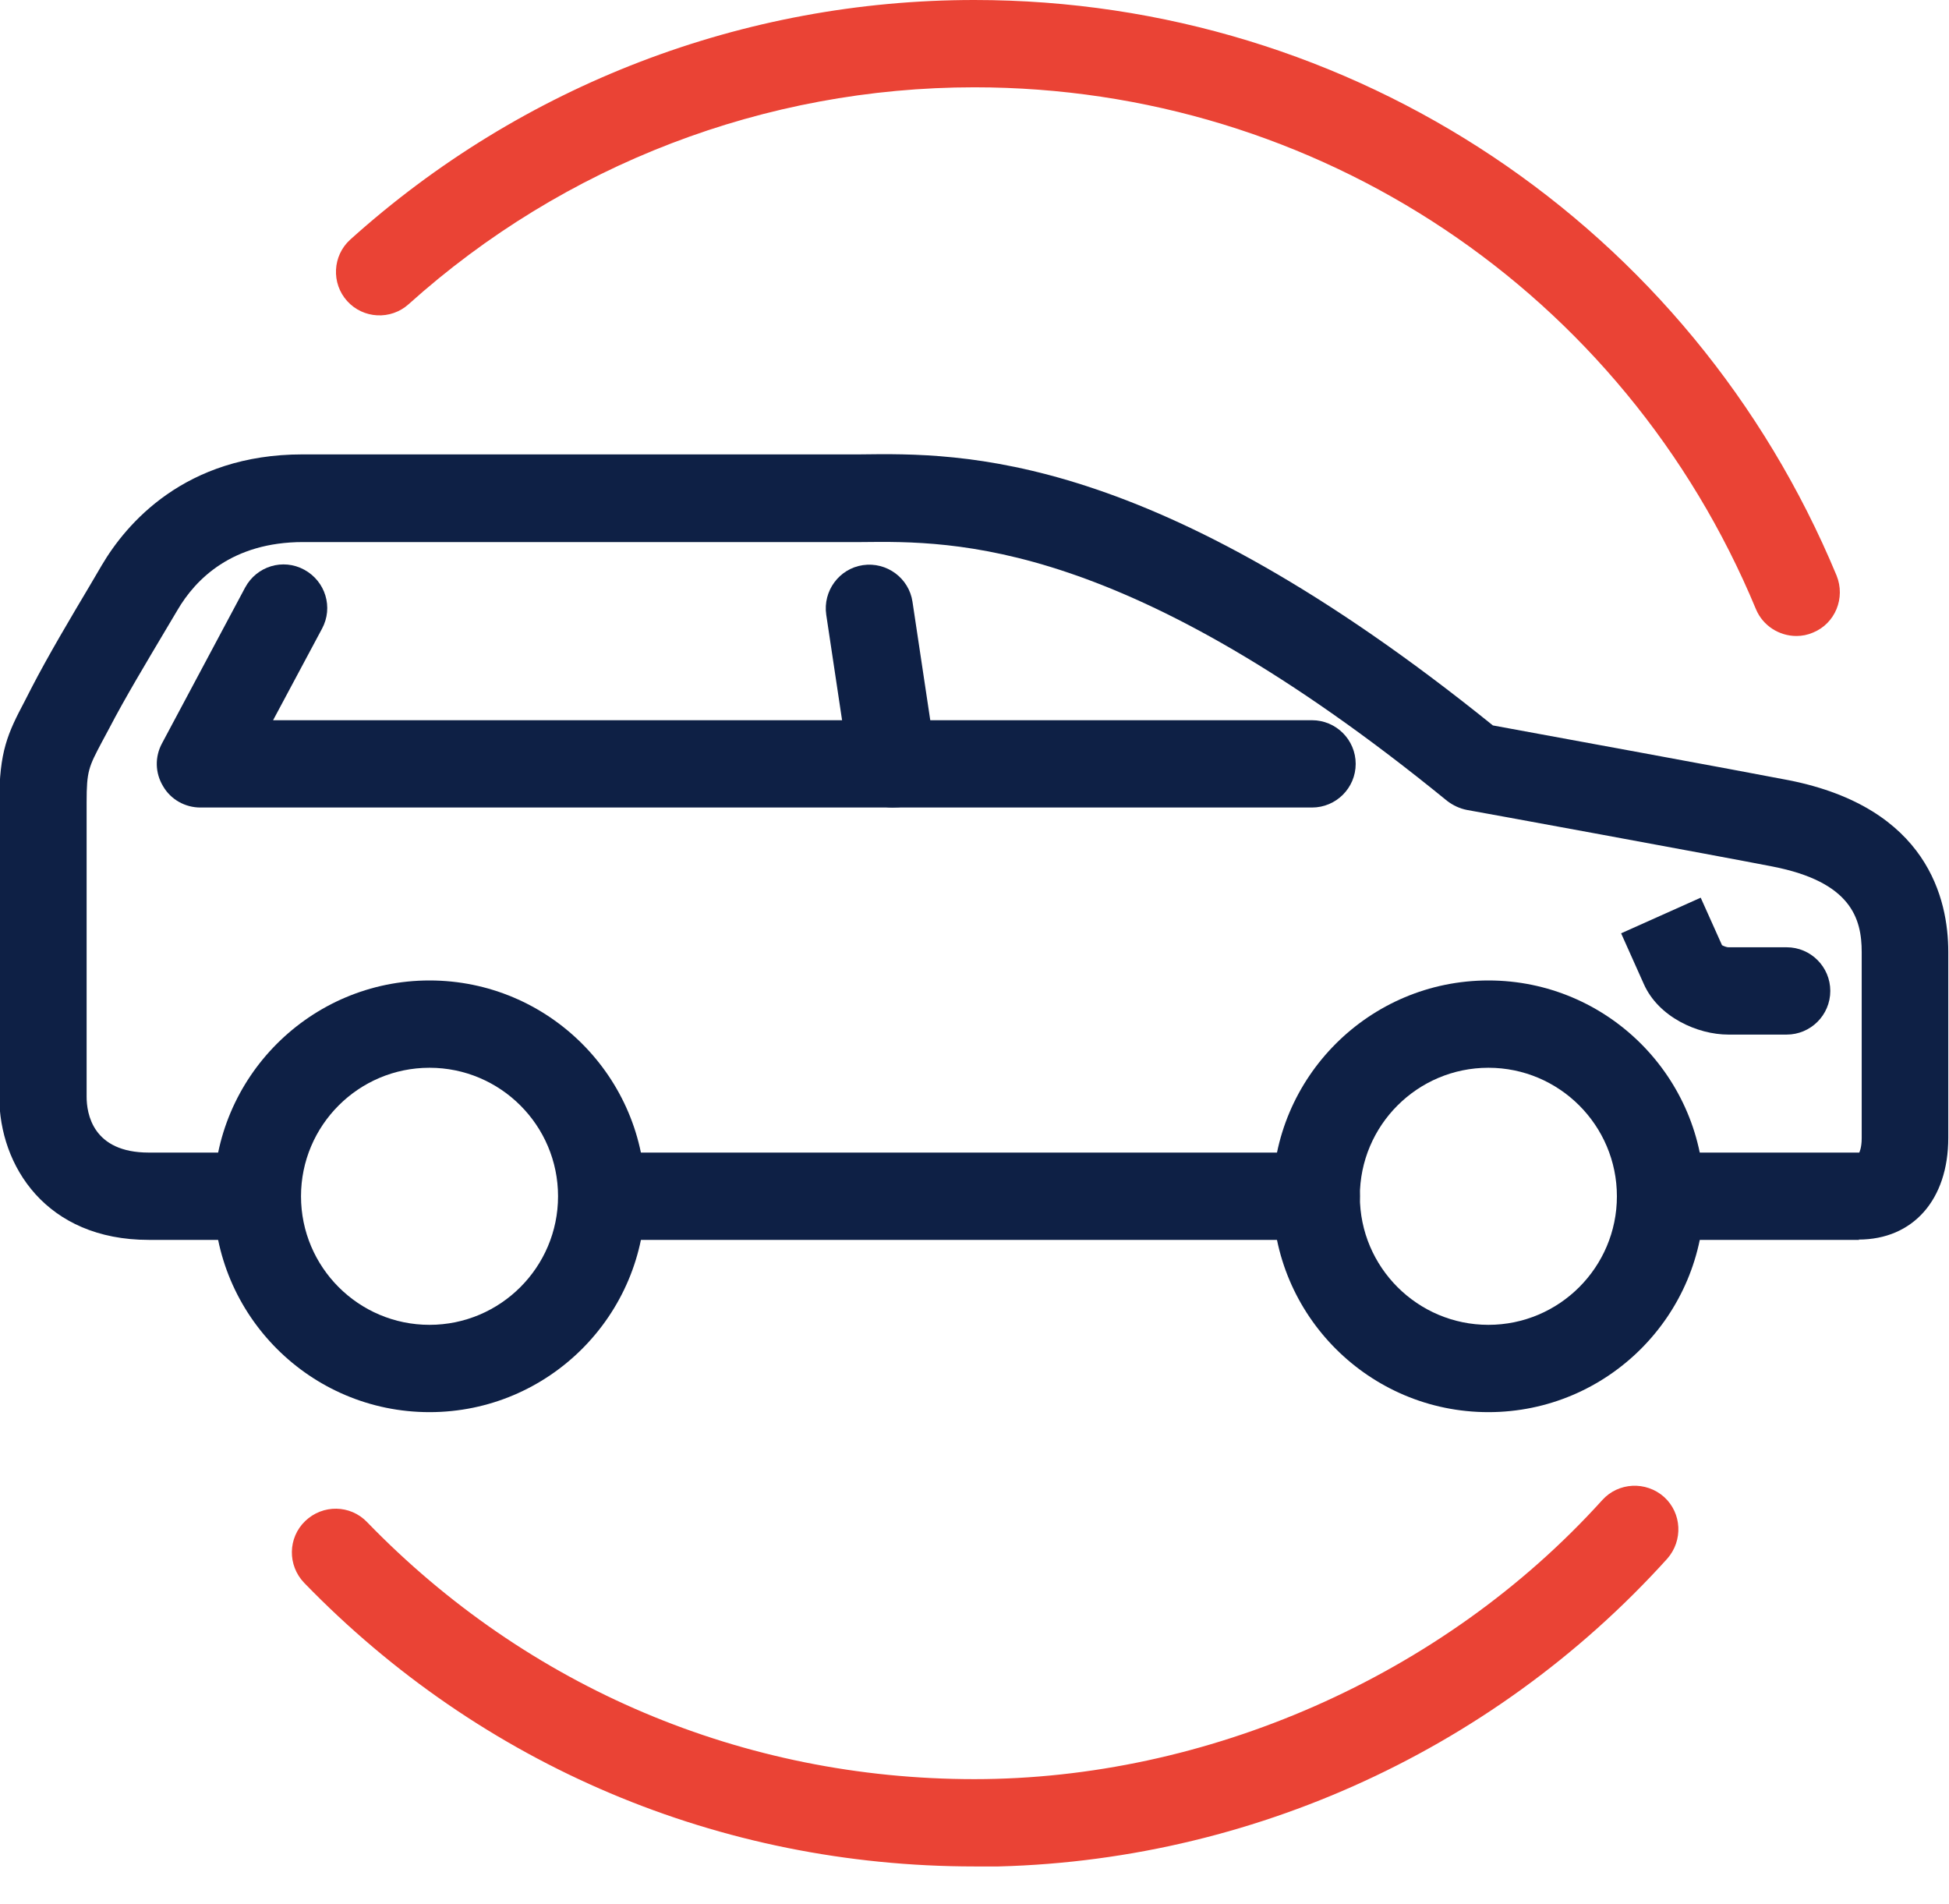
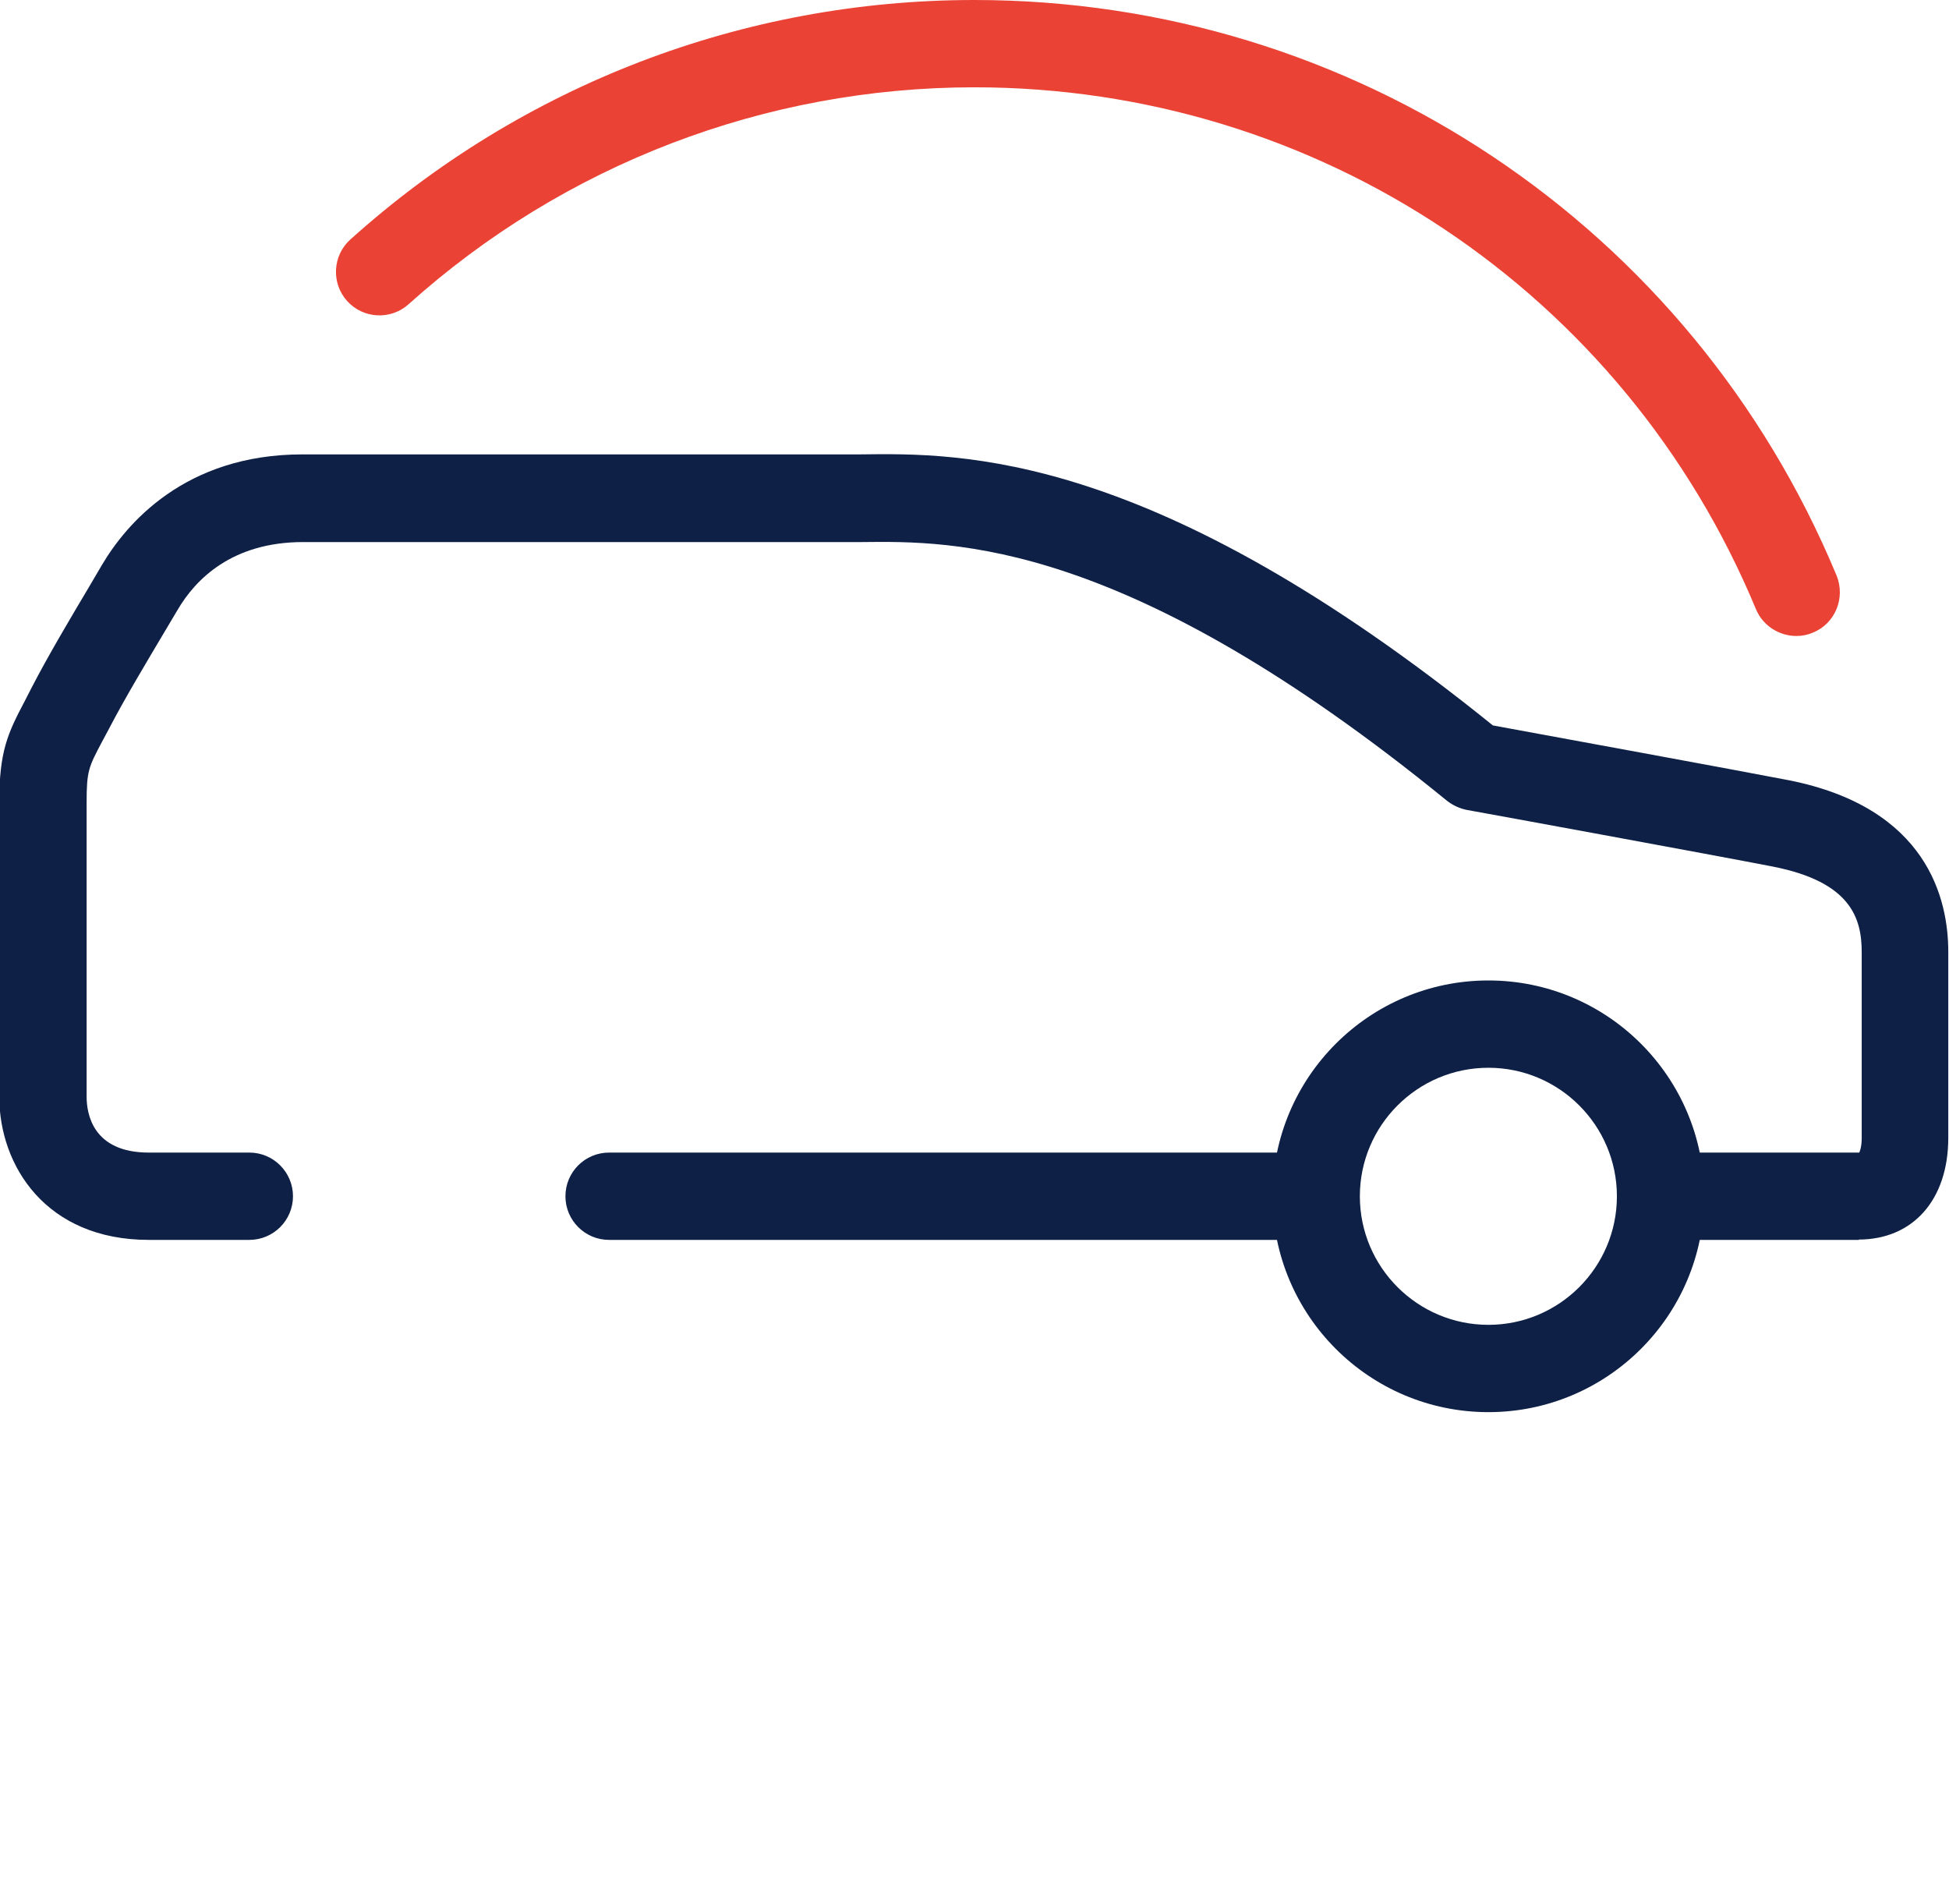
<svg xmlns="http://www.w3.org/2000/svg" width="43" height="42" viewBox="0 0 43 42" fill="none">
  <g clip-path="url(#clip0_2_1221)">
    <path d="M41.02 27.352H37.005C36.474 27.352 36.042 26.921 36.042 26.389C36.042 25.858 36.474 25.426 37.005 25.426H41.02C41.02 25.426 41.074 25.326 41.074 25.11V21.004C41.074 20.264 40.843 19.455 39.109 19.116C37.93 18.885 32.421 17.875 32.367 17.868C32.206 17.837 32.059 17.768 31.928 17.668C24.832 11.881 21.049 11.935 19.007 11.958H18.591H6.687C5.123 11.958 4.314 12.775 3.914 13.461L3.644 13.915C3.251 14.578 2.75 15.41 2.411 16.065L2.25 16.365C1.957 16.92 1.911 17.005 1.911 17.698V24.193C1.911 24.563 2.042 25.426 3.282 25.426H5.501C6.033 25.426 6.464 25.858 6.464 26.389C6.464 26.921 6.033 27.352 5.501 27.352H3.282C1.017 27.352 -0.016 25.719 -0.016 24.193V17.698C-0.016 16.573 0.169 16.18 0.547 15.464L0.693 15.179C1.063 14.462 1.572 13.607 1.98 12.921L2.242 12.475C2.781 11.558 4.076 10.024 6.672 10.024H18.961C21.226 9.994 25.418 9.932 32.937 16.003C34.032 16.204 38.4 17.005 39.471 17.213C42.53 17.822 42.984 19.84 42.984 20.996V25.102C42.984 26.466 42.206 27.345 41.004 27.345L41.02 27.352Z" fill="#0E2045" />
-     <path d="M29.04 27.352H13.438C12.906 27.352 12.475 26.921 12.475 26.389C12.475 25.857 12.906 25.426 13.438 25.426H29.04C29.571 25.426 30.003 25.857 30.003 26.389C30.003 26.921 29.571 27.352 29.04 27.352Z" fill="#0E2045" />
-     <path d="M28.954 17.814H4.422C4.083 17.814 3.767 17.637 3.598 17.344C3.421 17.052 3.413 16.697 3.575 16.397L5.409 12.96C5.663 12.49 6.241 12.313 6.711 12.567C7.181 12.822 7.358 13.399 7.104 13.87L6.025 15.888H28.946C29.478 15.888 29.91 16.32 29.91 16.851C29.91 17.383 29.478 17.814 28.946 17.814H28.954Z" fill="#0E2045" />
-     <path d="M19.693 17.814C19.223 17.814 18.815 17.475 18.745 16.998L18.229 13.561C18.152 13.037 18.514 12.544 19.038 12.467C19.562 12.39 20.055 12.752 20.132 13.276L20.648 16.713C20.725 17.237 20.363 17.73 19.839 17.807C19.793 17.807 19.739 17.814 19.693 17.814Z" fill="#0E2045" />
-     <path d="M39.425 22.823H38.131C37.453 22.823 36.59 22.438 36.266 21.706L35.766 20.589L37.522 19.803L37.992 20.851C38.031 20.874 38.1 20.897 38.131 20.897H39.418C39.949 20.897 40.381 21.328 40.381 21.86C40.381 22.392 39.949 22.823 39.418 22.823H39.425Z" fill="#0E2045" />
-     <path d="M9.476 31.152C6.849 31.152 4.715 29.018 4.715 26.39C4.715 23.763 6.849 21.629 9.476 21.629C12.104 21.629 14.238 23.763 14.238 26.39C14.238 29.018 12.104 31.152 9.476 31.152ZM9.476 23.555C7.912 23.555 6.641 24.826 6.641 26.39C6.641 27.954 7.912 29.226 9.476 29.226C11.04 29.226 12.312 27.954 12.312 26.39C12.312 24.826 11.04 23.555 9.476 23.555Z" fill="#0E2045" />
+     <path d="M29.04 27.352H13.438C12.906 27.352 12.475 26.921 12.475 26.389C12.475 25.857 12.906 25.426 13.438 25.426H29.04C30.003 26.921 29.571 27.352 29.04 27.352Z" fill="#0E2045" />
    <path d="M32.838 31.152C30.21 31.152 28.076 29.018 28.076 26.39C28.076 23.763 30.21 21.629 32.838 21.629C35.465 21.629 37.599 23.763 37.599 26.39C37.599 29.018 35.465 31.152 32.838 31.152ZM32.838 23.555C31.274 23.555 30.002 24.826 30.002 26.39C30.002 27.954 31.274 29.226 32.838 29.226C34.402 29.226 35.673 27.954 35.673 26.39C35.673 24.826 34.402 23.555 32.838 23.555Z" fill="#0E2045" />
    <path d="M39.634 14.03C39.256 14.03 38.894 13.807 38.74 13.437C35.835 6.441 29.07 1.926 21.497 1.926C16.882 1.926 12.444 3.629 9.015 6.711C8.622 7.065 8.013 7.034 7.659 6.641C7.305 6.249 7.335 5.64 7.728 5.285C11.519 1.872 16.404 0 21.497 0C29.849 0 37.315 4.985 40.52 12.697C40.72 13.191 40.489 13.753 40.004 13.953C39.88 14.007 39.757 14.03 39.634 14.03Z" fill="#EA4335" />
-     <path d="M21.497 41.174C15.88 41.174 10.625 38.955 6.711 34.918C6.341 34.532 6.349 33.924 6.734 33.554C7.12 33.184 7.728 33.192 8.098 33.577C11.642 37.237 16.404 39.248 21.497 39.248C26.589 39.248 31.813 37.006 35.35 33.092C35.704 32.699 36.313 32.668 36.713 33.022C37.106 33.377 37.137 33.985 36.783 34.386C32.884 38.701 27.314 41.181 21.497 41.181V41.174Z" fill="#EA4335" />
  </g>
  <defs>
    <clipPath id="clip0_2_1221">
      <rect width="43" height="41.174" fill="white" />
    </clipPath>
  </defs>
</svg>